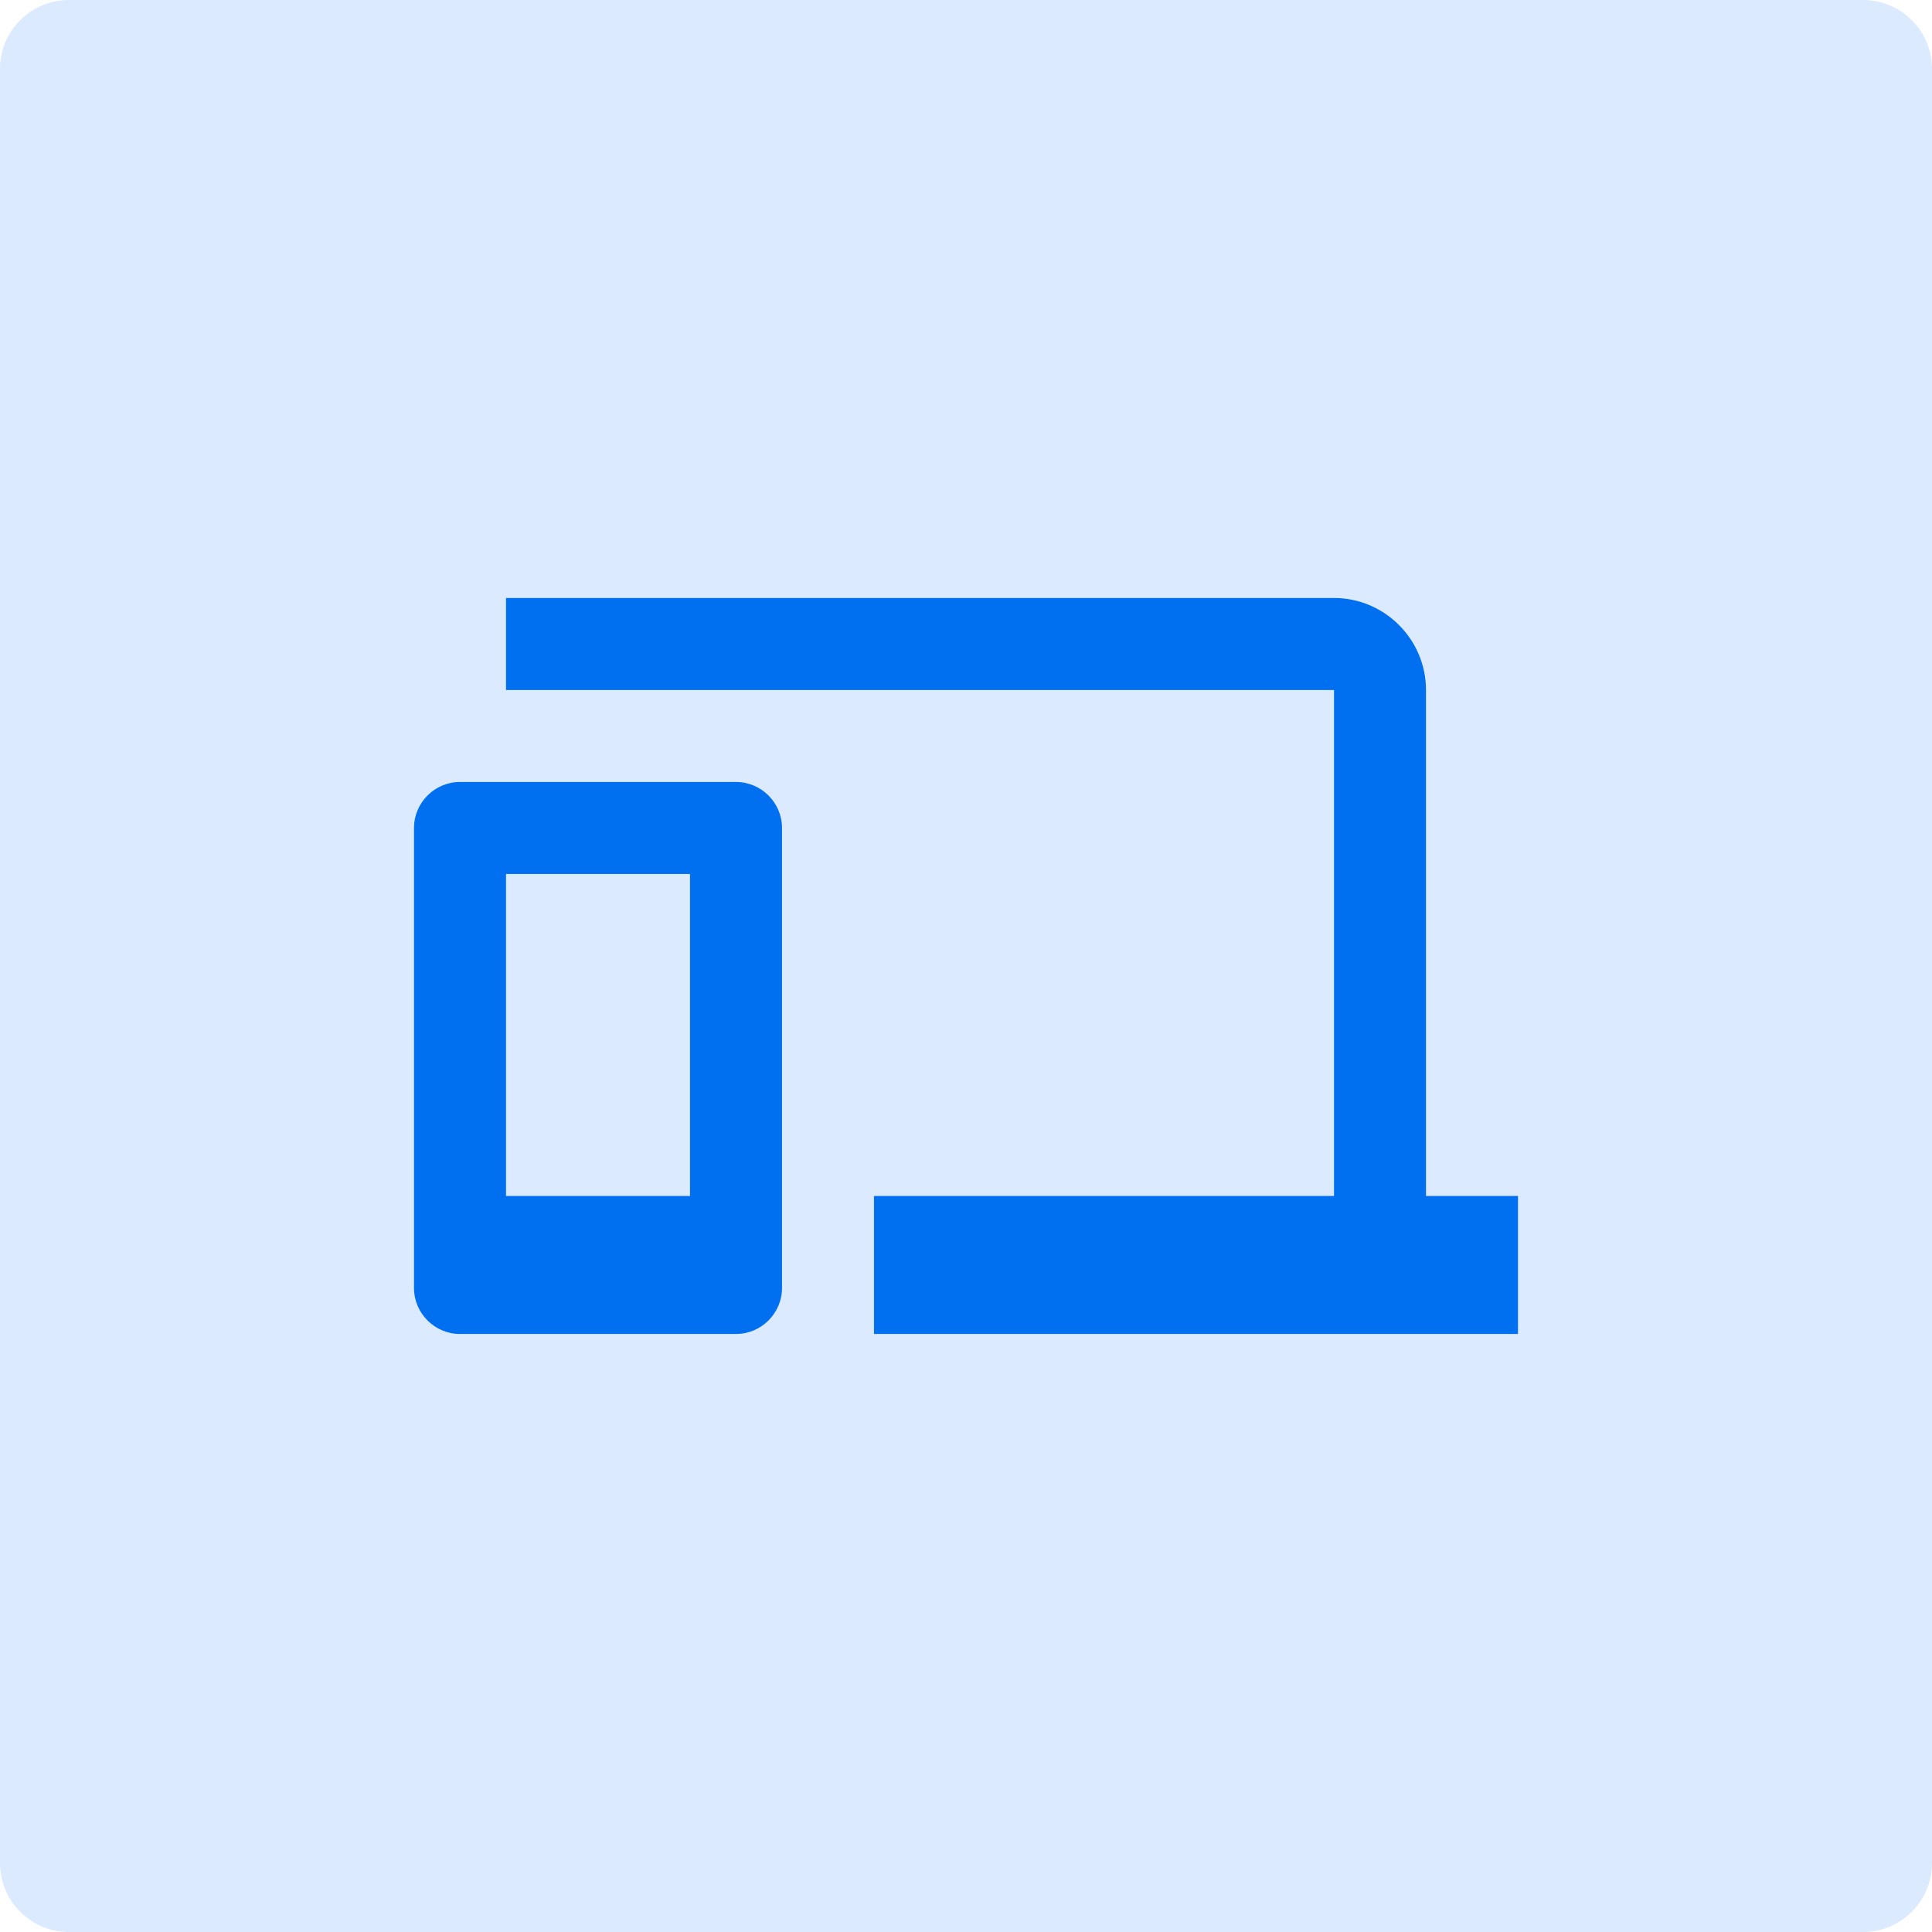
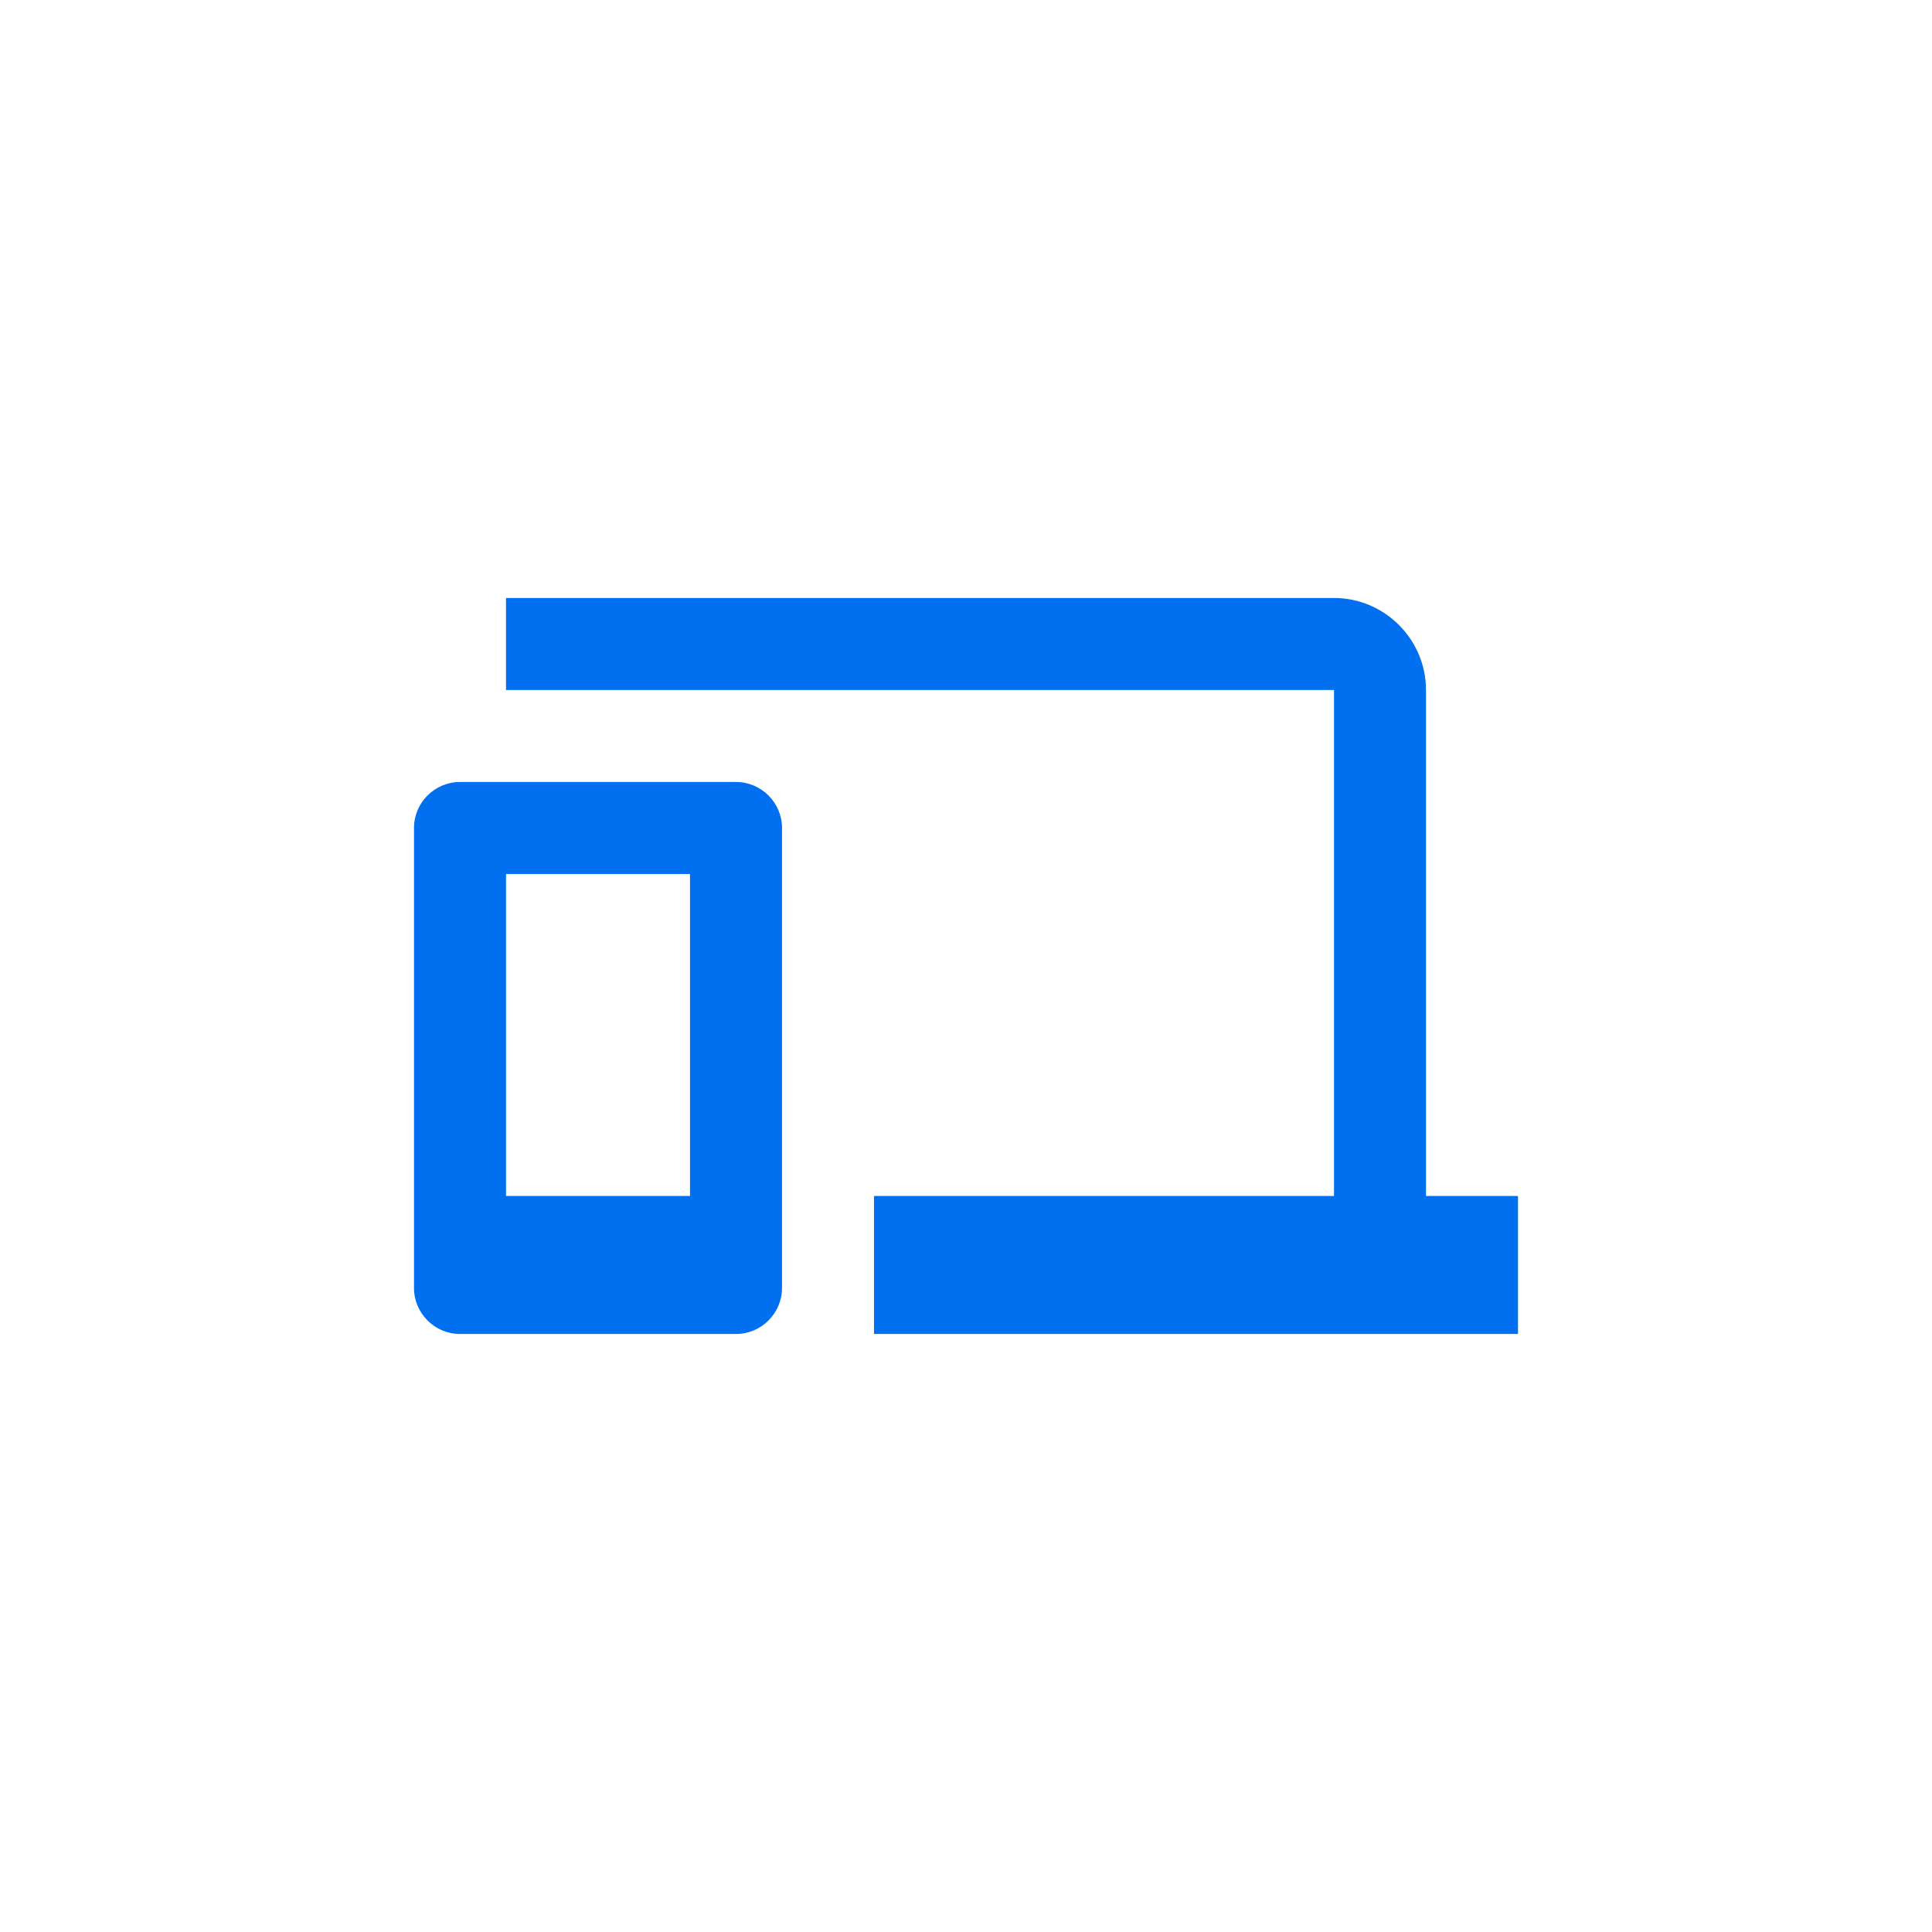
<svg xmlns="http://www.w3.org/2000/svg" width="56" height="56" viewBox="0 0 56 56" fill="none">
-   <path d="M0 2C0 0.895 0.895 0 2 0H54C55.105 0 56 0.895 56 2V54C56 55.105 55.105 56 54 56H2C0.895 56 0 55.105 0 54V2Z" fill="#DBEAFE" />
  <path d="M38.667 20H14.667V17.333H38.667C40.133 17.333 41.333 18.533 41.333 20V34.666H44V38.666H25.333V34.666H38.667V20ZM13.333 22.666H21.333C22.067 22.666 22.667 23.266 22.667 24V37.333C22.667 38.066 22.067 38.666 21.333 38.666H13.333C12.6 38.666 12 38.066 12 37.333V24C12 23.266 12.6 22.666 13.333 22.666ZM14.667 34.666H20V25.333H14.667V34.666Z" fill="#0070F0" />
</svg>